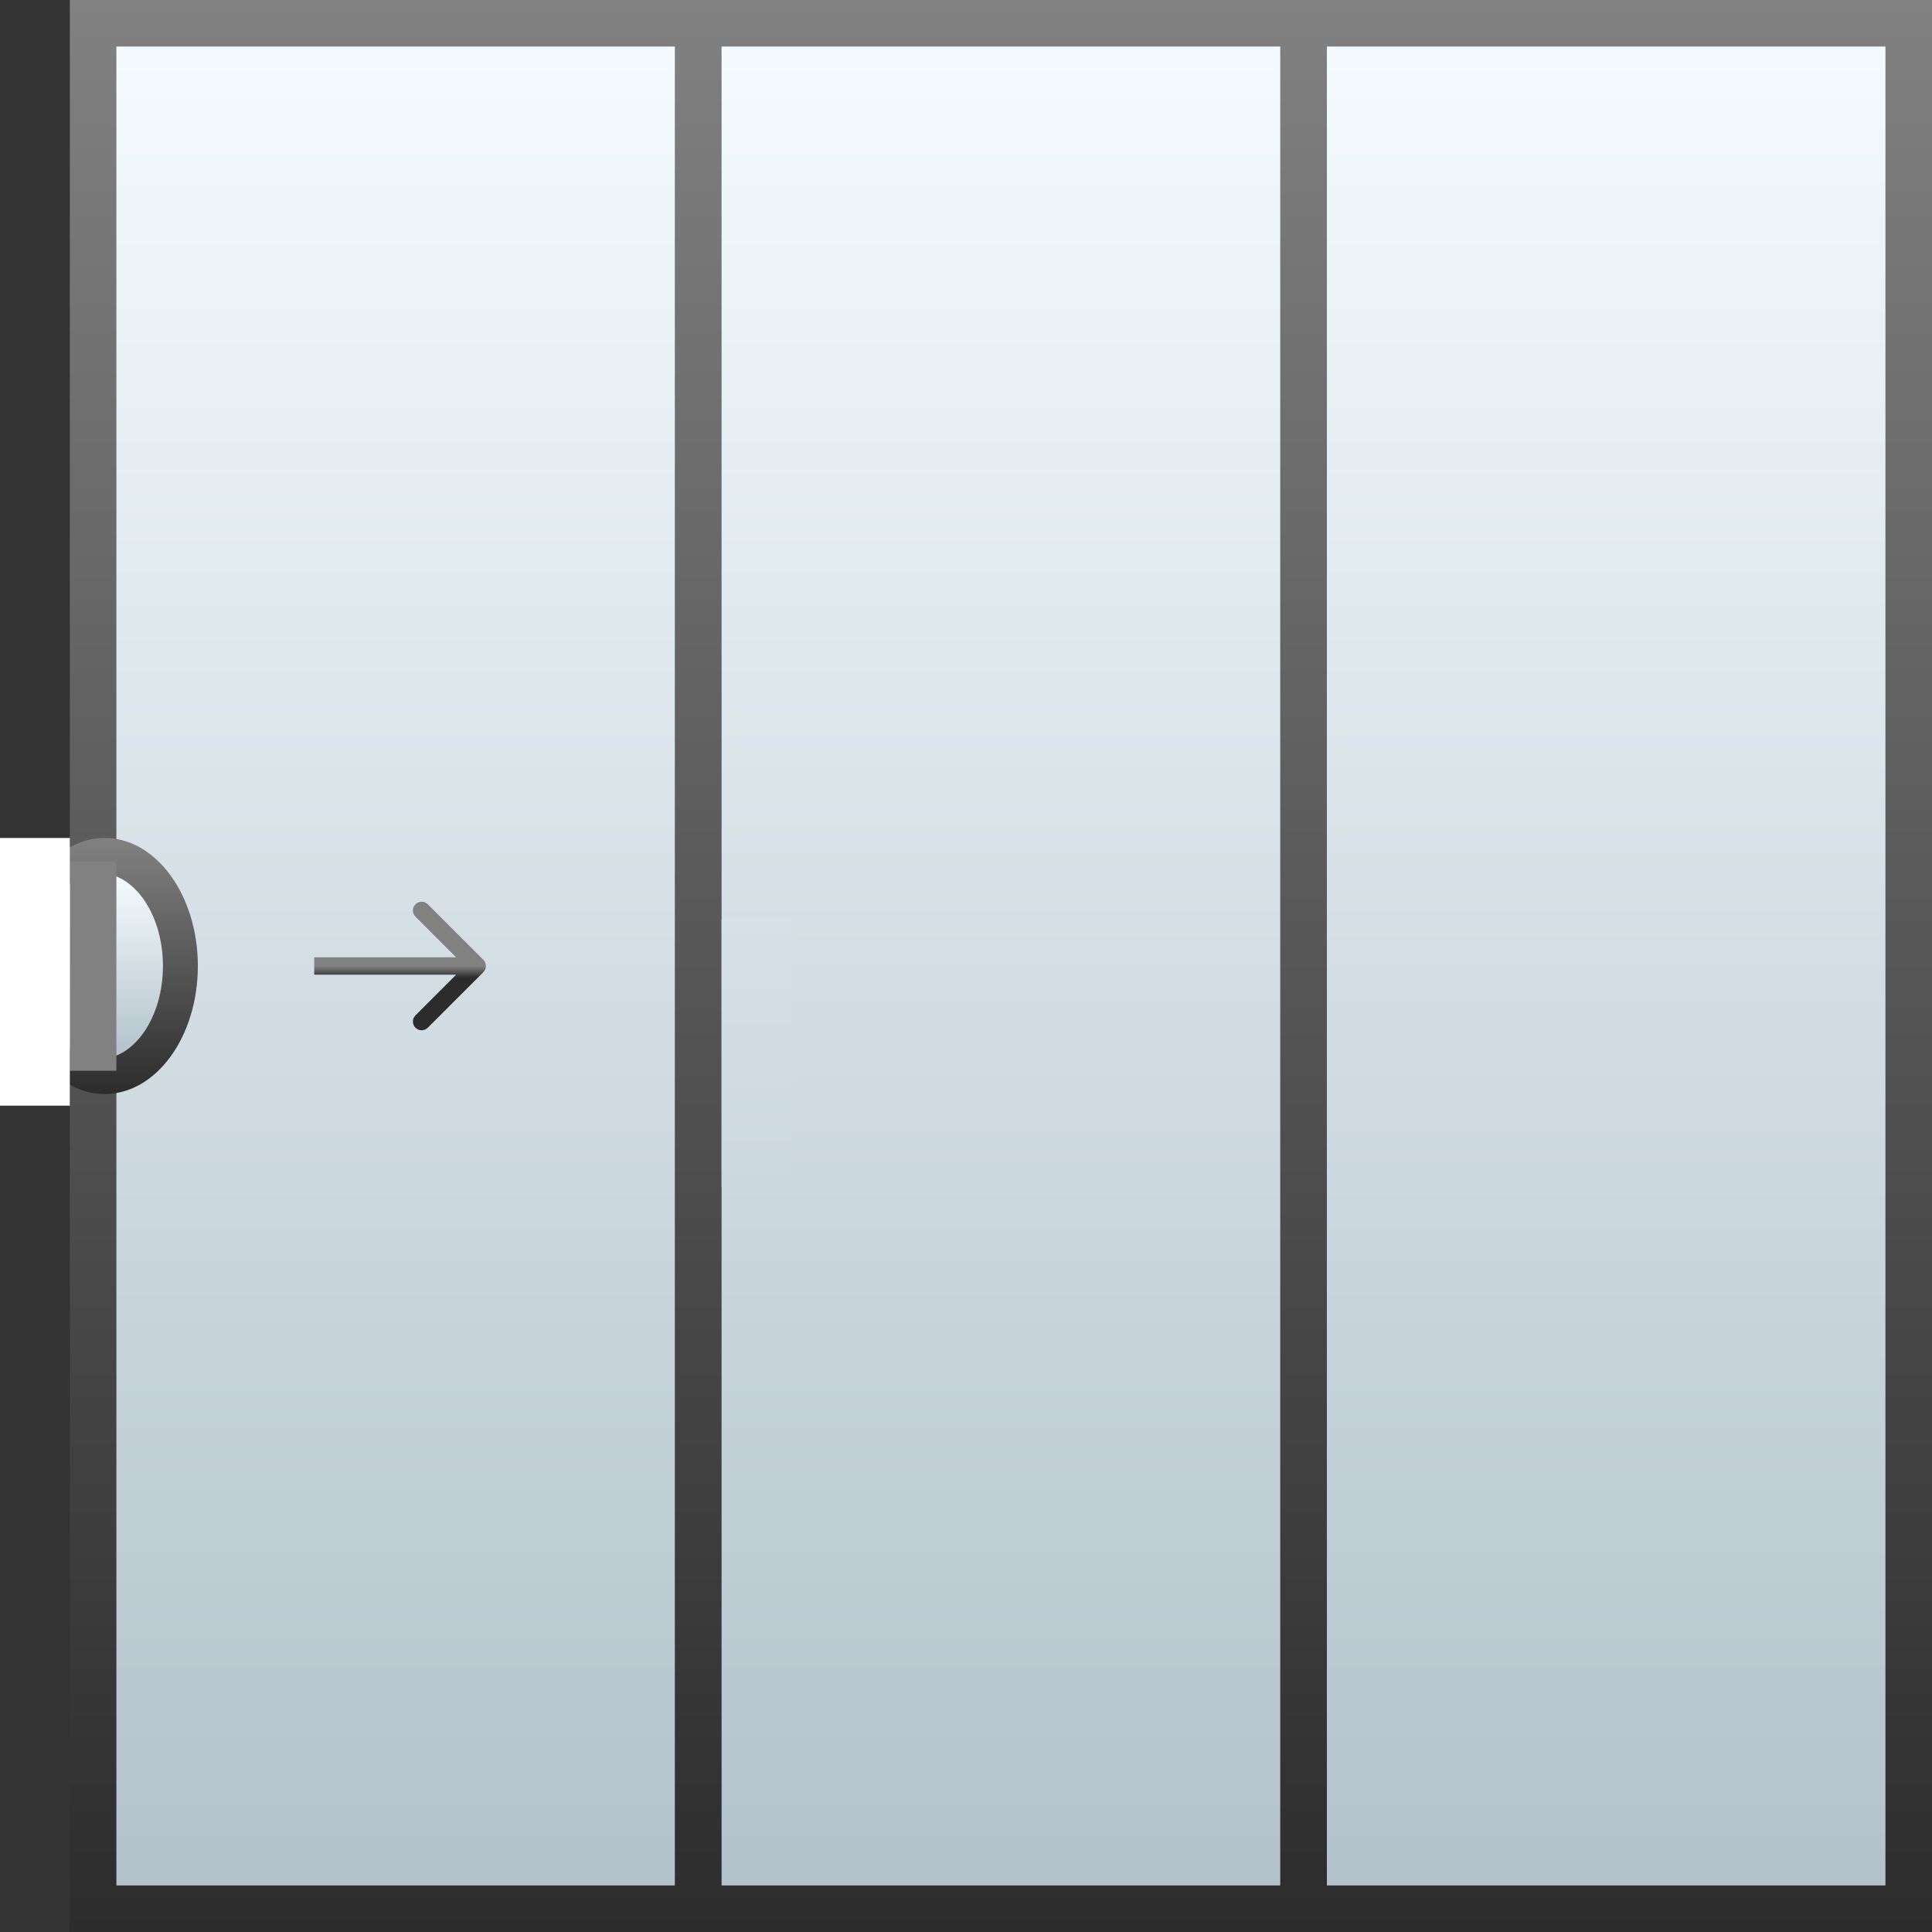
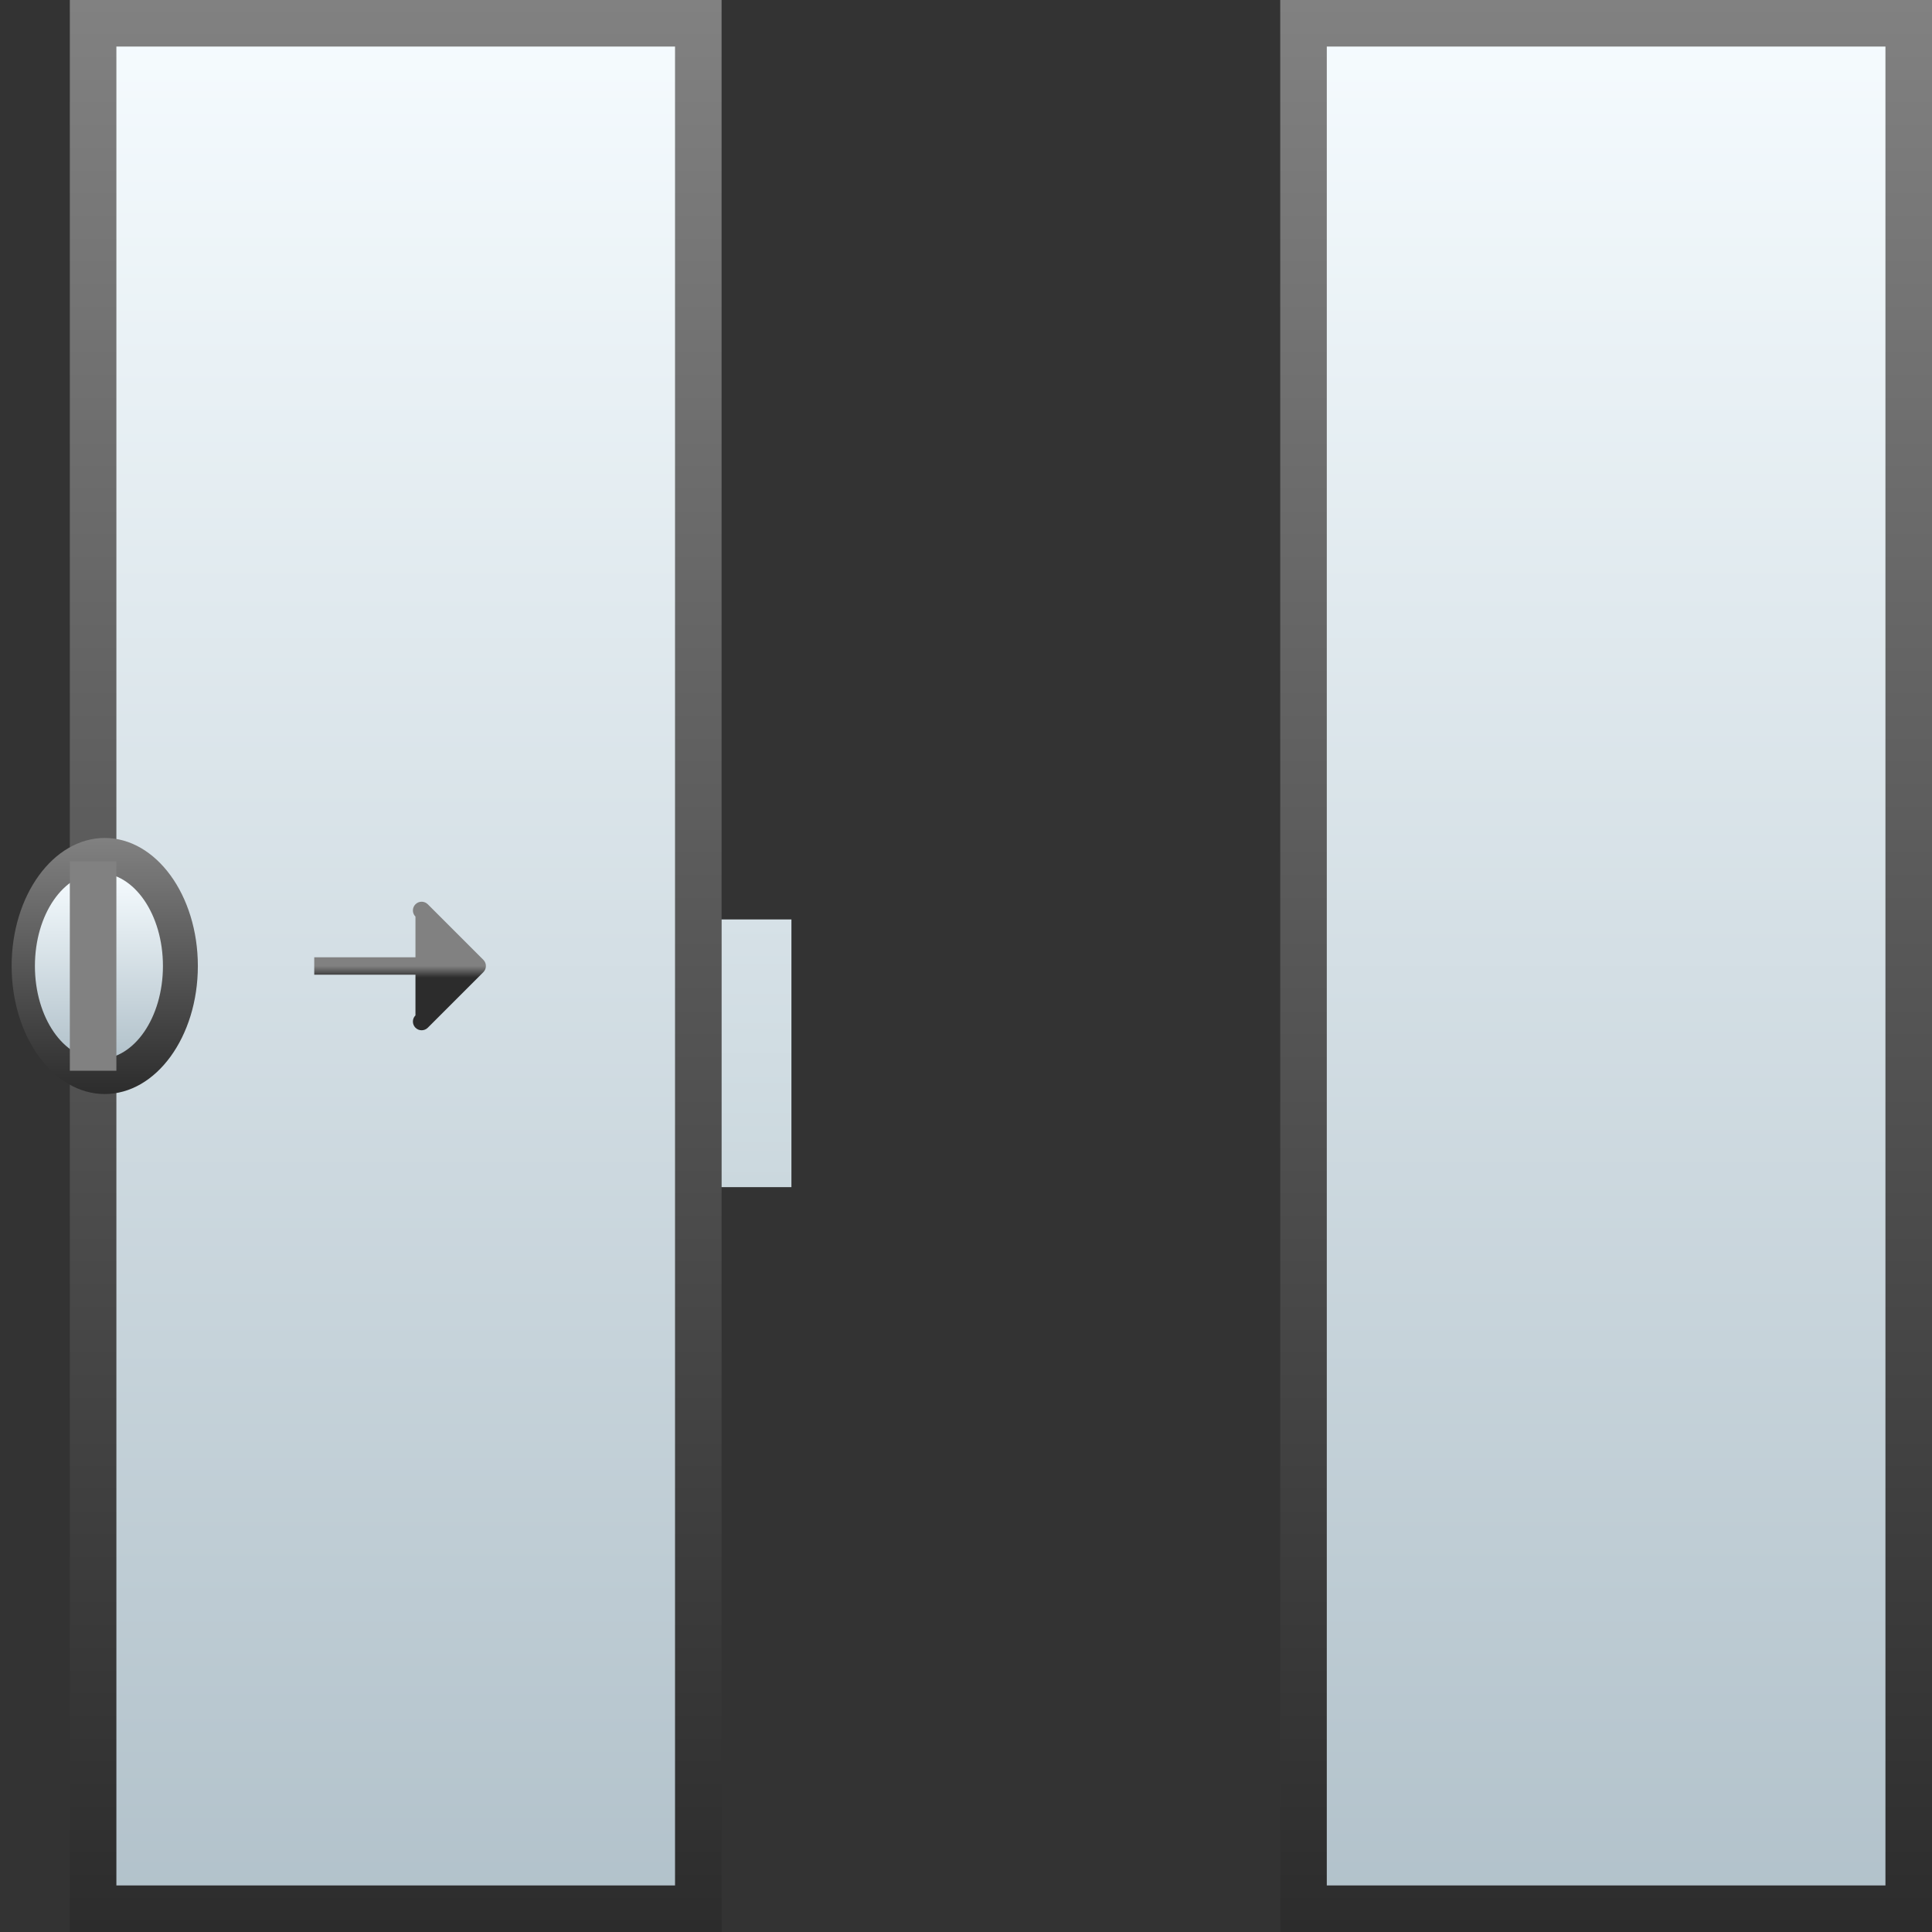
<svg xmlns="http://www.w3.org/2000/svg" width="166" height="166" viewBox="0 0 166 166" fill="none">
  <rect x="0" y="0" width="166" height="166" fill="#333333" stroke="none" />
  <rect x="8" y="2" width="52" height="162" fill="url(#paint0_linear_236_4627)" stroke="url(#paint1_linear_236_4627)" stroke-width="4" />
  <rect x="112" y="2" width="52" height="162" fill="url(#paint2_linear_236_4627)" stroke="url(#paint3_linear_236_4627)" stroke-width="4" />
-   <rect x="60" y="2" width="52" height="162" fill="url(#paint4_linear_236_4627)" stroke="url(#paint5_linear_236_4627)" stroke-width="4" />
  <ellipse cx="8" cy="11" rx="8" ry="11" transform="matrix(-1 0 0 1 17 72)" fill="url(#paint6_linear_236_4627)" />
  <ellipse cx="5.5" cy="8" rx="5.5" ry="8" transform="matrix(-1 0 0 1 14 75)" fill="url(#paint7_linear_236_4627)" />
  <line y1="-2" x2="18" y2="-2" transform="matrix(-4.37114e-08 1 1 4.37114e-08 10 74)" stroke="url(#paint8_linear_236_4627)" stroke-width="4" />
  <rect x="62" y="79" width="6" height="23" fill="url(#paint9_linear_236_4627)" />
-   <path d="M41.53 83.53C41.823 83.237 41.823 82.763 41.53 82.47L36.757 77.697C36.465 77.404 35.99 77.404 35.697 77.697C35.404 77.99 35.404 78.465 35.697 78.757L39.939 83L35.697 87.243C35.404 87.535 35.404 88.01 35.697 88.303C35.99 88.596 36.465 88.596 36.757 88.303L41.53 83.53ZM27 83.75L41 83.75L41 82.25L27 82.25L27 83.75Z" fill="url(#paint10_linear_236_4627)" />
-   <rect y="72" width="6" height="23" fill="white" />
+   <path d="M41.53 83.53C41.823 83.237 41.823 82.763 41.53 82.47L36.757 77.697C36.465 77.404 35.99 77.404 35.697 77.697C35.404 77.99 35.404 78.465 35.697 78.757L35.697 87.243C35.404 87.535 35.404 88.01 35.697 88.303C35.99 88.596 36.465 88.596 36.757 88.303L41.53 83.53ZM27 83.75L41 83.75L41 82.25L27 82.25L27 83.75Z" fill="url(#paint10_linear_236_4627)" />
  <defs>
    <linearGradient id="paint0_linear_236_4627" x1="34" y1="0" x2="34" y2="166" gradientUnits="userSpaceOnUse">
      <stop stop-color="#F6FCFF" />
      <stop offset="1" stop-color="#B1C1CA" />
    </linearGradient>
    <linearGradient id="paint1_linear_236_4627" x1="34" y1="0" x2="34" y2="166" gradientUnits="userSpaceOnUse">
      <stop stop-color="#818181" />
      <stop offset="1" stop-color="#2C2C2C" />
    </linearGradient>
    <linearGradient id="paint2_linear_236_4627" x1="138" y1="0" x2="138" y2="166" gradientUnits="userSpaceOnUse">
      <stop stop-color="#F6FCFF" />
      <stop offset="1" stop-color="#B1C1CA" />
    </linearGradient>
    <linearGradient id="paint3_linear_236_4627" x1="138" y1="0" x2="138" y2="166" gradientUnits="userSpaceOnUse">
      <stop stop-color="#818181" />
      <stop offset="1" stop-color="#2C2C2C" />
    </linearGradient>
    <linearGradient id="paint4_linear_236_4627" x1="86" y1="0" x2="86" y2="166" gradientUnits="userSpaceOnUse">
      <stop stop-color="#F6FCFF" />
      <stop offset="1" stop-color="#B1C1CA" />
    </linearGradient>
    <linearGradient id="paint5_linear_236_4627" x1="86" y1="0" x2="86" y2="166" gradientUnits="userSpaceOnUse">
      <stop stop-color="#818181" />
      <stop offset="1" stop-color="#2C2C2C" />
    </linearGradient>
    <linearGradient id="paint6_linear_236_4627" x1="8" y1="0" x2="8" y2="22" gradientUnits="userSpaceOnUse">
      <stop stop-color="#818181" />
      <stop offset="1" stop-color="#2C2C2C" />
    </linearGradient>
    <linearGradient id="paint7_linear_236_4627" x1="5.5" y1="0" x2="5.5" y2="16" gradientUnits="userSpaceOnUse">
      <stop stop-color="#F6FCFF" />
      <stop offset="1" stop-color="#B1C1CA" />
    </linearGradient>
    <linearGradient id="paint8_linear_236_4627" x1="9" y1="0" x2="9" y2="1" gradientUnits="userSpaceOnUse">
      <stop stop-color="#818181" />
      <stop offset="1" stop-color="#2C2C2C" />
    </linearGradient>
    <linearGradient id="paint9_linear_236_4627" x1="65" y1="79" x2="65" y2="102" gradientUnits="userSpaceOnUse">
      <stop stop-color="#D6E1E7" />
      <stop offset="1" stop-color="#CBD8DE" />
    </linearGradient>
    <linearGradient id="paint10_linear_236_4627" x1="34" y1="83" x2="34" y2="84" gradientUnits="userSpaceOnUse">
      <stop stop-color="#818181" />
      <stop offset="1" stop-color="#2C2C2C" />
    </linearGradient>
  </defs>
</svg>